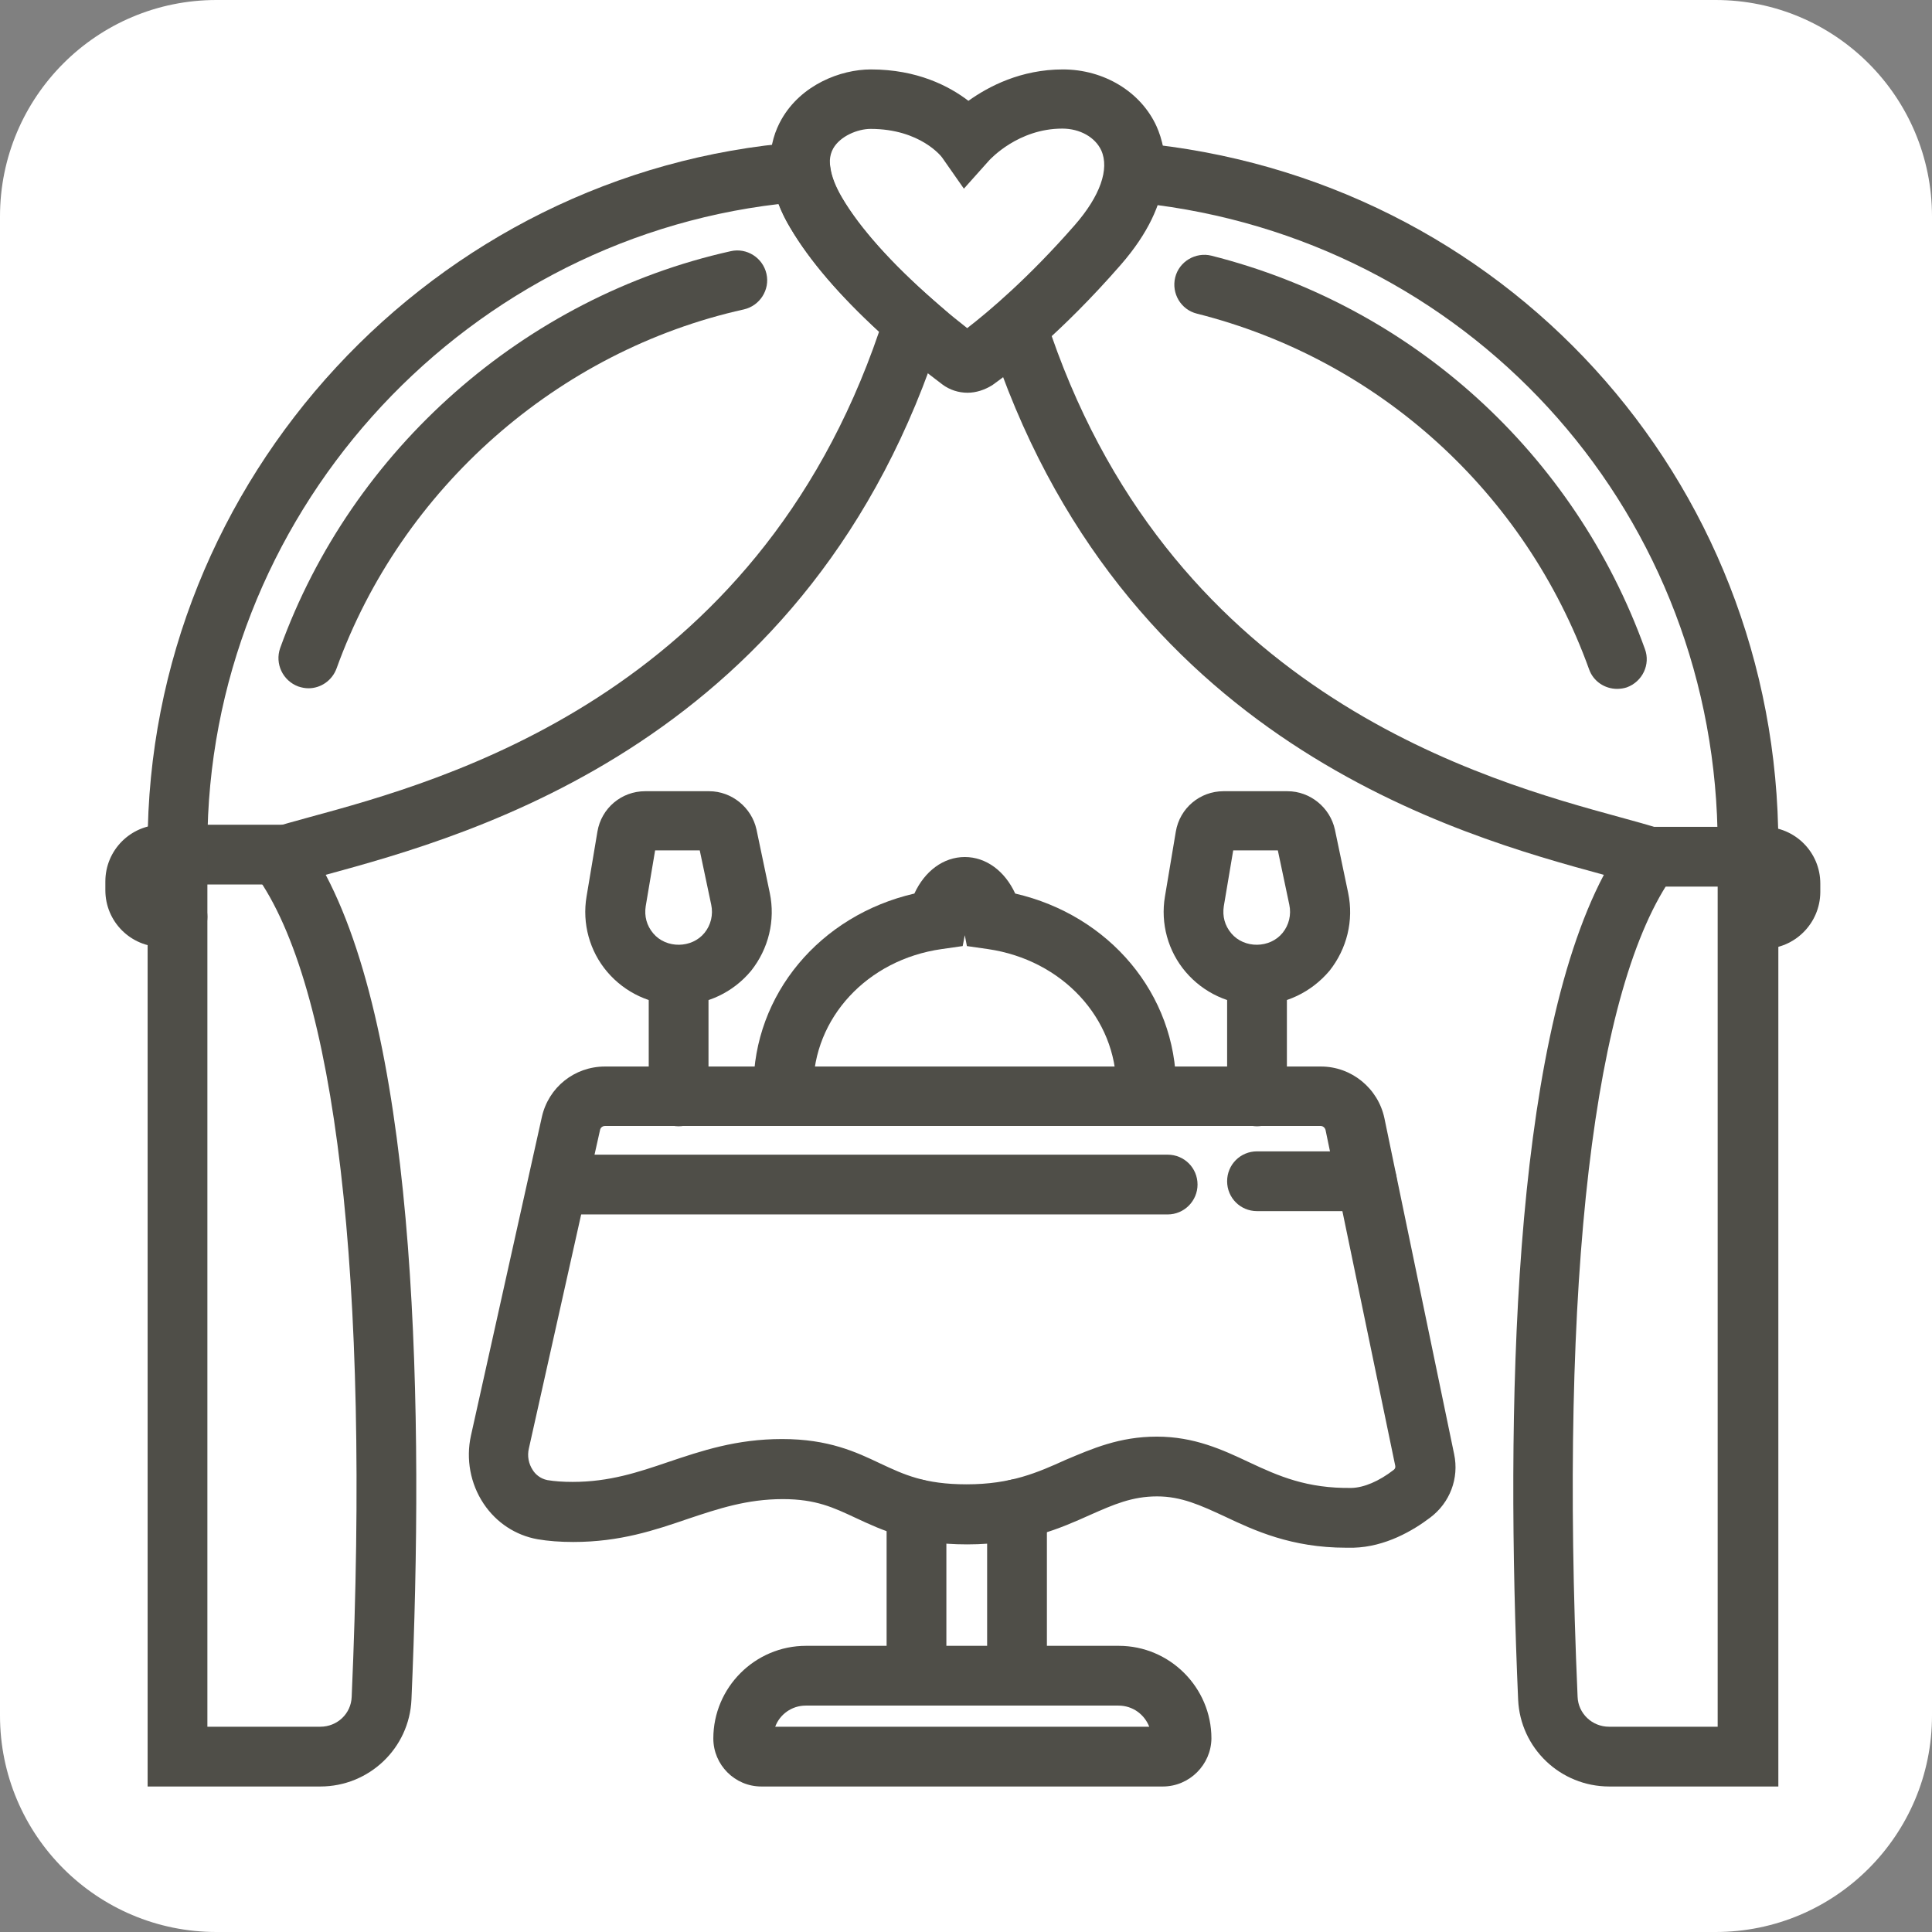
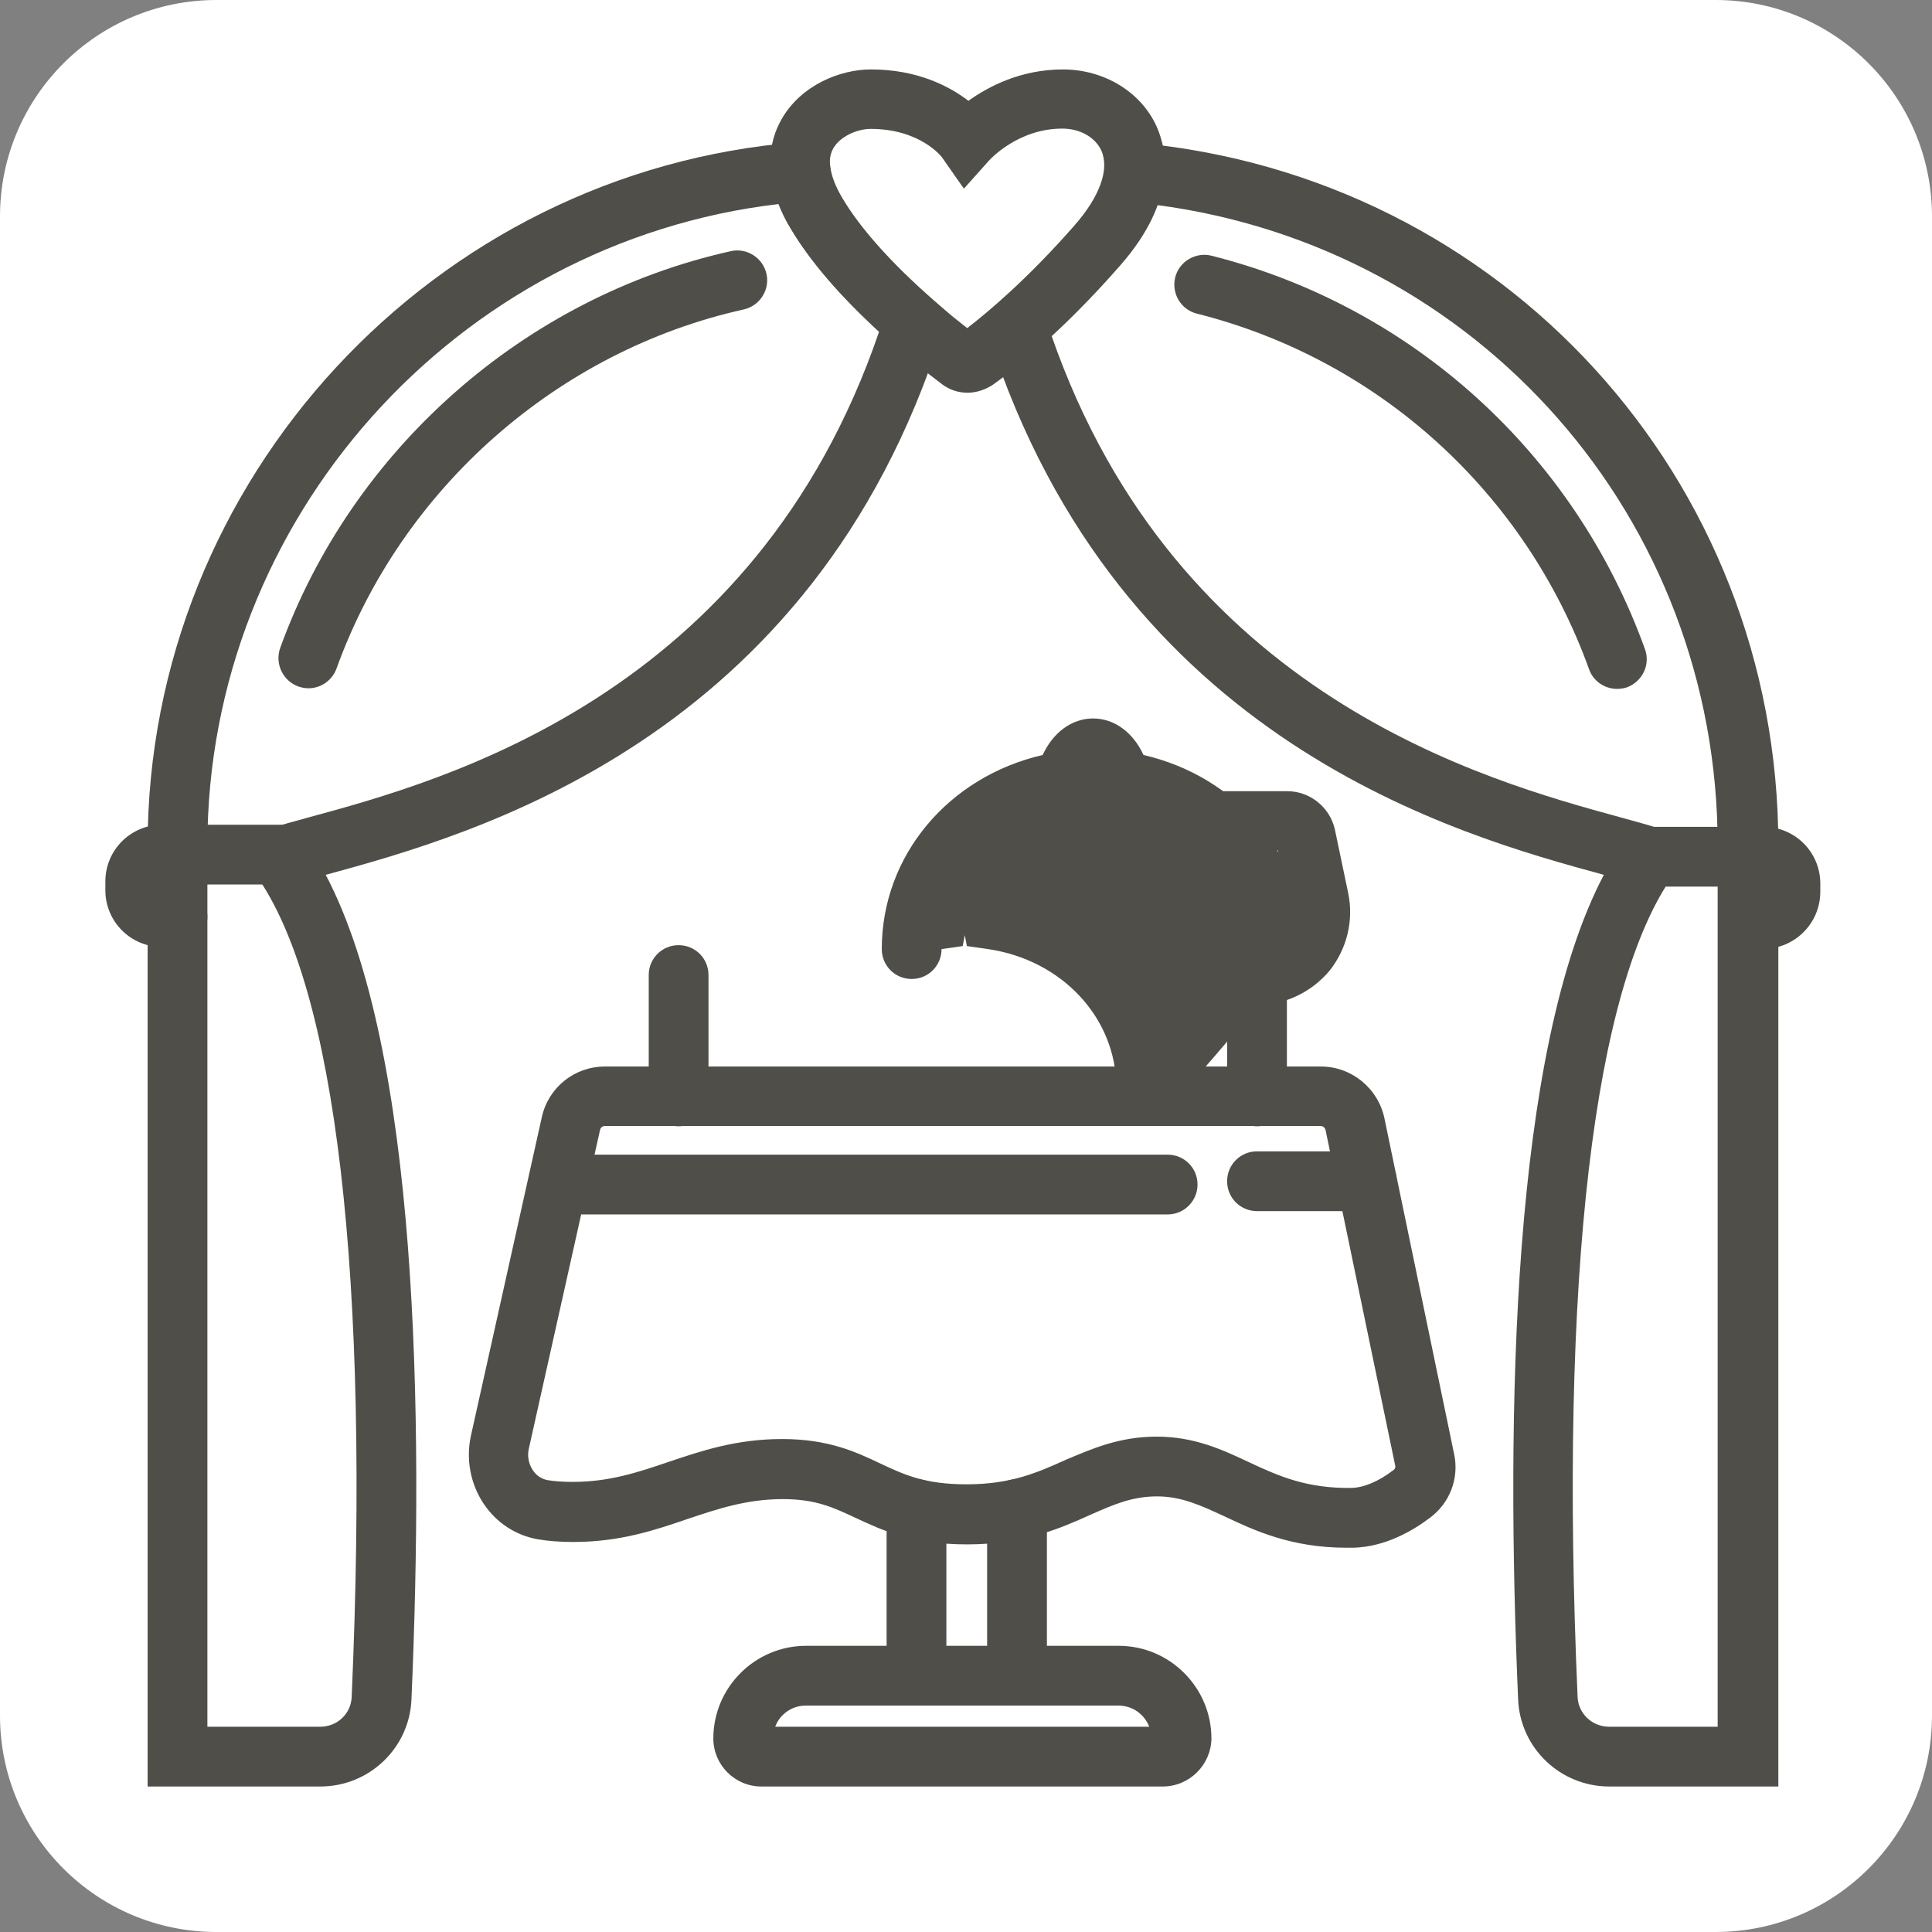
<svg xmlns="http://www.w3.org/2000/svg" version="1.1" id="Calque_1" x="0px" y="0px" viewBox="0 0 64 64" style="enable-background:new 0 0 64 64;" xml:space="preserve">
  <rect x="0" y="0" width="64" height="64" fill="#808080" stroke="none" />
  <style type="text/css">
	.st0{fill:#FFFFFF;}
	.st1{fill:#4F4E48;}
</style>
  <g>
    <path class="st0" d="M56.83,64H7.17C3.21,64,0,60.79,0,56.83V7.17C0,3.21,3.21,0,7.17,0h49.66C60.79,0,64,3.21,64,7.17v49.66   C64,60.79,60.79,64,56.83,64z" />
    <g>
      <path class="st1" d="M10.22,22.8c-0.11,0-0.22-0.02-0.34-0.06c-0.51-0.19-0.78-0.75-0.6-1.27c2.38-6.59,8.1-11.63,14.93-13.15    c0.53-0.12,1.06,0.22,1.18,0.75c0.12,0.53-0.22,1.06-0.75,1.18c-6.17,1.37-11.34,5.93-13.49,11.89C11,22.55,10.62,22.8,10.22,22.8    z" />
      <path class="st1" d="M53.57,22.82c-0.41,0-0.79-0.25-0.93-0.65c-2.11-5.85-6.96-10.26-12.99-11.78c-0.53-0.13-0.85-0.67-0.72-1.2    c0.13-0.53,0.68-0.85,1.2-0.72c6.66,1.68,12.03,6.56,14.36,13.03c0.19,0.51-0.08,1.08-0.6,1.27C53.8,22.8,53.68,22.82,53.57,22.82    z" />
      <path class="st1" d="M5.88,31.37H5.37c-1.04,0-1.88-0.84-1.88-1.88V29.2c0-1.04,0.84-1.88,1.88-1.88h4.1    c0.55,0,0.99,0.44,0.99,0.99s-0.44,0.99-0.99,0.99H5.48v0.08h0.4c0.55,0,0.99,0.44,0.99,0.99C6.87,30.92,6.43,31.37,5.88,31.37z" />
      <path class="st1" d="M58.42,31.43h-0.51c-0.55,0-0.99-0.44-0.99-0.99c0-0.55,0.44-0.99,0.99-0.99h0.4v-0.08h-3.99    c-0.55,0-0.99-0.44-0.99-0.99c0-0.55,0.44-0.99,0.99-0.99h4.1c1.04,0,1.88,0.84,1.88,1.88v0.29    C60.29,30.59,59.45,31.43,58.42,31.43z M58.42,29.37h0.01H58.42z" />
      <g>
        <path class="st1" d="M10.61,59.18H4.89V28.01c0-12.12,9.47-22.36,21.56-23.3l0.93-0.07l0.13,0.92c0.04,0.29,0.17,0.62,0.38,0.98     c0.59,1.01,1.64,2.18,3.03,3.4l0.49,0.43l-0.2,0.62c-4.3,13.58-15.59,16.67-20.42,17.99c3.06,5.81,3.25,17.88,2.84,27.32     C13.56,57.91,12.23,59.18,10.61,59.18z M6.87,57.2h3.74c0.56,0,1.02-0.43,1.04-0.99c0.61-13.88-0.52-23.56-3.19-27.25l-0.8-1.11     l1.3-0.41c0.34-0.11,0.78-0.23,1.29-0.37C14.7,25.86,25,23.05,29.12,10.99c-1.32-1.21-2.31-2.37-2.94-3.44     c-0.16-0.26-0.29-0.53-0.39-0.79C15.12,8.01,6.87,17.19,6.87,28.01V57.2z" />
        <path class="st1" d="M58.89,59.18h-5.58c-1.62,0-2.95-1.27-3.02-2.88c-0.41-9.44-0.22-21.51,2.84-27.32     c-4.81-1.31-16.05-4.39-20.38-17.86l-0.2-0.62l0.49-0.43c0.87-0.76,1.74-1.64,2.58-2.6c0.58-0.66,0.91-1.3,0.97-1.85l0.1-0.98     l0.98,0.09c12.11,1.11,21.24,11.12,21.24,23.28V59.18z M34.83,11.11c4.15,11.95,14.41,14.75,18.83,15.96     c0.51,0.14,0.95,0.26,1.29,0.37l1.3,0.41l-0.8,1.11c-2.66,3.69-3.8,13.37-3.19,27.25c0.02,0.55,0.48,0.99,1.04,0.99h3.6V28.01     c0-10.85-7.93-19.82-18.59-21.22c-0.24,0.65-0.65,1.32-1.22,1.97C36.36,9.62,35.6,10.4,34.83,11.11z" />
      </g>
      <path class="st1" d="M32.05,13.01c-0.29,0-0.59-0.09-0.84-0.28c-0.83-0.62-3.64-2.84-5.02-5.17c-0.99-1.68-0.71-2.89-0.3-3.61    c0.65-1.14,1.95-1.65,2.96-1.65c1.53,0,2.59,0.55,3.23,1.04c0.67-0.48,1.74-1.04,3.13-1.04c1.36,0,2.58,0.74,3.1,1.88    c0.36,0.8,0.69,2.45-1.19,4.6c-1.98,2.27-3.63,3.54-4.25,3.98C32.61,12.92,32.33,13.01,32.05,13.01z M28.84,4.27    c-0.43,0-1.01,0.24-1.24,0.65c-0.27,0.48,0,1.15,0.28,1.62c1.05,1.78,3.16,3.55,4.16,4.33c0.71-0.55,2.02-1.65,3.56-3.41    c0.84-0.96,1.16-1.86,0.88-2.48c-0.2-0.43-0.7-0.72-1.29-0.72c-1.46,0-2.38,1.01-2.42,1.05l-0.84,0.94l-0.72-1.03    C31.2,5.2,30.49,4.27,28.84,4.27z" />
      <path class="st1" d="M44.59,51.27c-1.81,0-3.04-0.57-4.03-1.04c-0.8-0.37-1.43-0.66-2.23-0.66c-0.83,0-1.44,0.27-2.21,0.61    c-0.98,0.44-2.19,0.98-4.08,0.98c-1.83,0-2.82-0.47-3.7-0.88c-0.73-0.34-1.31-0.62-2.41-0.62c-1.19,0-2.14,0.32-3.13,0.65    c-1.11,0.38-2.26,0.77-3.81,0.77c-0.43,0-0.83-0.03-1.18-0.09c-0.73-0.13-1.37-0.55-1.79-1.18c-0.44-0.66-0.59-1.48-0.42-2.25    L17.95,37c0.22-0.98,1.08-1.67,2.09-1.67h23.72c1.01,0,1.89,0.72,2.1,1.71l2.31,11.13c0.17,0.8-0.14,1.61-0.79,2.1    c-0.58,0.44-1.49,0.97-2.54,1C44.75,51.27,44.67,51.27,44.59,51.27z M38.32,47.59c1.24,0,2.17,0.43,3.06,0.85    c0.98,0.46,1.91,0.87,3.39,0.85c0.41-0.01,0.91-0.22,1.4-0.6c0.04-0.03,0.06-0.08,0.05-0.13l-2.31-11.13    c-0.02-0.07-0.08-0.13-0.16-0.13H20.04c-0.08,0-0.14,0.05-0.16,0.12l-2.36,10.56c-0.06,0.25-0.01,0.51,0.13,0.72    c0.08,0.13,0.24,0.28,0.48,0.33c0.24,0.04,0.52,0.06,0.84,0.06c1.22,0,2.17-0.32,3.17-0.66c1.1-0.37,2.25-0.76,3.77-0.76    c1.54,0,2.45,0.43,3.25,0.81c0.79,0.37,1.47,0.69,2.86,0.69c1.47,0,2.35-0.39,3.28-0.81C36.18,47.99,37.08,47.59,38.32,47.59z" />
      <path class="st1" d="M38.68,40.23H18.49c-0.55,0-0.99-0.44-0.99-0.99c0-0.55,0.44-0.99,0.99-0.99h20.19    c0.55,0,0.99,0.44,0.99,0.99C39.67,39.78,39.23,40.23,38.68,40.23z" />
      <path class="st1" d="M45.28,40.12h-3.64c-0.55,0-0.99-0.44-0.99-0.99s0.44-0.99,0.99-0.99h3.64c0.55,0,0.99,0.44,0.99,0.99    S45.83,40.12,45.28,40.12z" />
      <path class="st1" d="M30.36,56.31c-0.55,0-0.99-0.44-0.99-0.99v-5.33c0-0.55,0.44-0.99,0.99-0.99c0.55,0,0.99,0.44,0.99,0.99v5.33    C31.35,55.87,30.91,56.31,30.36,56.31z" />
      <path class="st1" d="M33.69,56.31c-0.55,0-0.99-0.44-0.99-0.99v-5.33c0-0.55,0.44-0.99,0.99-0.99s0.99,0.44,0.99,0.99v5.33    C34.68,55.87,34.24,56.31,33.69,56.31z" />
      <path class="st1" d="M38.52,59.18h-13.3c-0.88,0-1.59-0.72-1.59-1.59c0-1.69,1.38-3.07,3.07-3.07h10.36    c1.69,0,3.07,1.38,3.07,3.07C40.12,58.46,39.4,59.18,38.52,59.18z M25.68,57.2h12.39c-0.16-0.41-0.55-0.7-1.02-0.7H26.69    C26.23,56.5,25.83,56.79,25.68,57.2z" />
-       <path class="st1" d="M37.97,37.02c-0.55,0-0.99-0.44-0.99-0.99c0-2.3-1.79-4.23-4.25-4.59l-0.7-0.1l-0.07-0.36l-0.07,0.36    l-0.7,0.1c-2.46,0.35-4.25,2.28-4.25,4.59c0,0.55-0.44,0.99-0.99,0.99c-0.55,0-0.99-0.44-0.99-0.99c0-3.1,2.21-5.71,5.33-6.43    c0.34-0.74,0.96-1.21,1.67-1.21c0.71,0,1.33,0.47,1.67,1.21c3.12,0.72,5.33,3.33,5.33,6.43C38.96,36.57,38.51,37.02,37.97,37.02z" />
-       <path class="st1" d="M22.48,33.29c-0.91,0-1.77-0.4-2.36-1.09c-0.59-0.69-0.84-1.61-0.69-2.5l0.36-2.15    c0.13-0.78,0.8-1.34,1.58-1.34h2.12c0.75,0,1.41,0.54,1.57,1.27l0.44,2.1c0.19,0.91-0.04,1.85-0.62,2.58    C24.29,32.87,23.42,33.29,22.48,33.29z M21.7,28.18l-0.31,1.84c-0.05,0.33,0.03,0.64,0.25,0.9c0.43,0.51,1.28,0.5,1.7-0.02    c0.21-0.26,0.29-0.6,0.22-0.93l-0.38-1.8H21.7z M23.5,28.18h0.01H23.5z" />
+       <path class="st1" d="M37.97,37.02c-0.55,0-0.99-0.44-0.99-0.99c0-2.3-1.79-4.23-4.25-4.59l-0.7-0.1l-0.07-0.36l-0.07,0.36    l-0.7,0.1c0,0.55-0.44,0.99-0.99,0.99c-0.55,0-0.99-0.44-0.99-0.99c0-3.1,2.21-5.71,5.33-6.43    c0.34-0.74,0.96-1.21,1.67-1.21c0.71,0,1.33,0.47,1.67,1.21c3.12,0.72,5.33,3.33,5.33,6.43C38.96,36.57,38.51,37.02,37.97,37.02z" />
      <path class="st1" d="M22.48,37.31c-0.55,0-0.99-0.44-0.99-0.99V32.3c0-0.55,0.44-0.99,0.99-0.99c0.55,0,0.99,0.44,0.99,0.99v4.02    C23.47,36.86,23.03,37.31,22.48,37.31z" />
      <path class="st1" d="M41.64,33.29c-0.91,0-1.77-0.4-2.36-1.09c-0.59-0.69-0.84-1.61-0.69-2.5l0.36-2.15    c0.13-0.78,0.8-1.34,1.58-1.34h2.12c0.75,0,1.41,0.54,1.57,1.27l0.44,2.1c0.19,0.91-0.04,1.85-0.62,2.58    C43.44,32.87,42.57,33.29,41.64,33.29z M40.85,28.18l-0.31,1.84c-0.05,0.33,0.03,0.64,0.25,0.9c0.43,0.51,1.28,0.5,1.7-0.02    c0.21-0.26,0.29-0.6,0.22-0.93l-0.38-1.8H40.85z M42.65,28.18h0.01H42.65z" />
      <path class="st1" d="M41.64,37.31c-0.55,0-0.99-0.44-0.99-0.99V32.3c0-0.55,0.44-0.99,0.99-0.99c0.55,0,0.99,0.44,0.99,0.99v4.02    C42.63,36.86,42.18,37.31,41.64,37.31z" />
    </g>
  </g>
</svg>